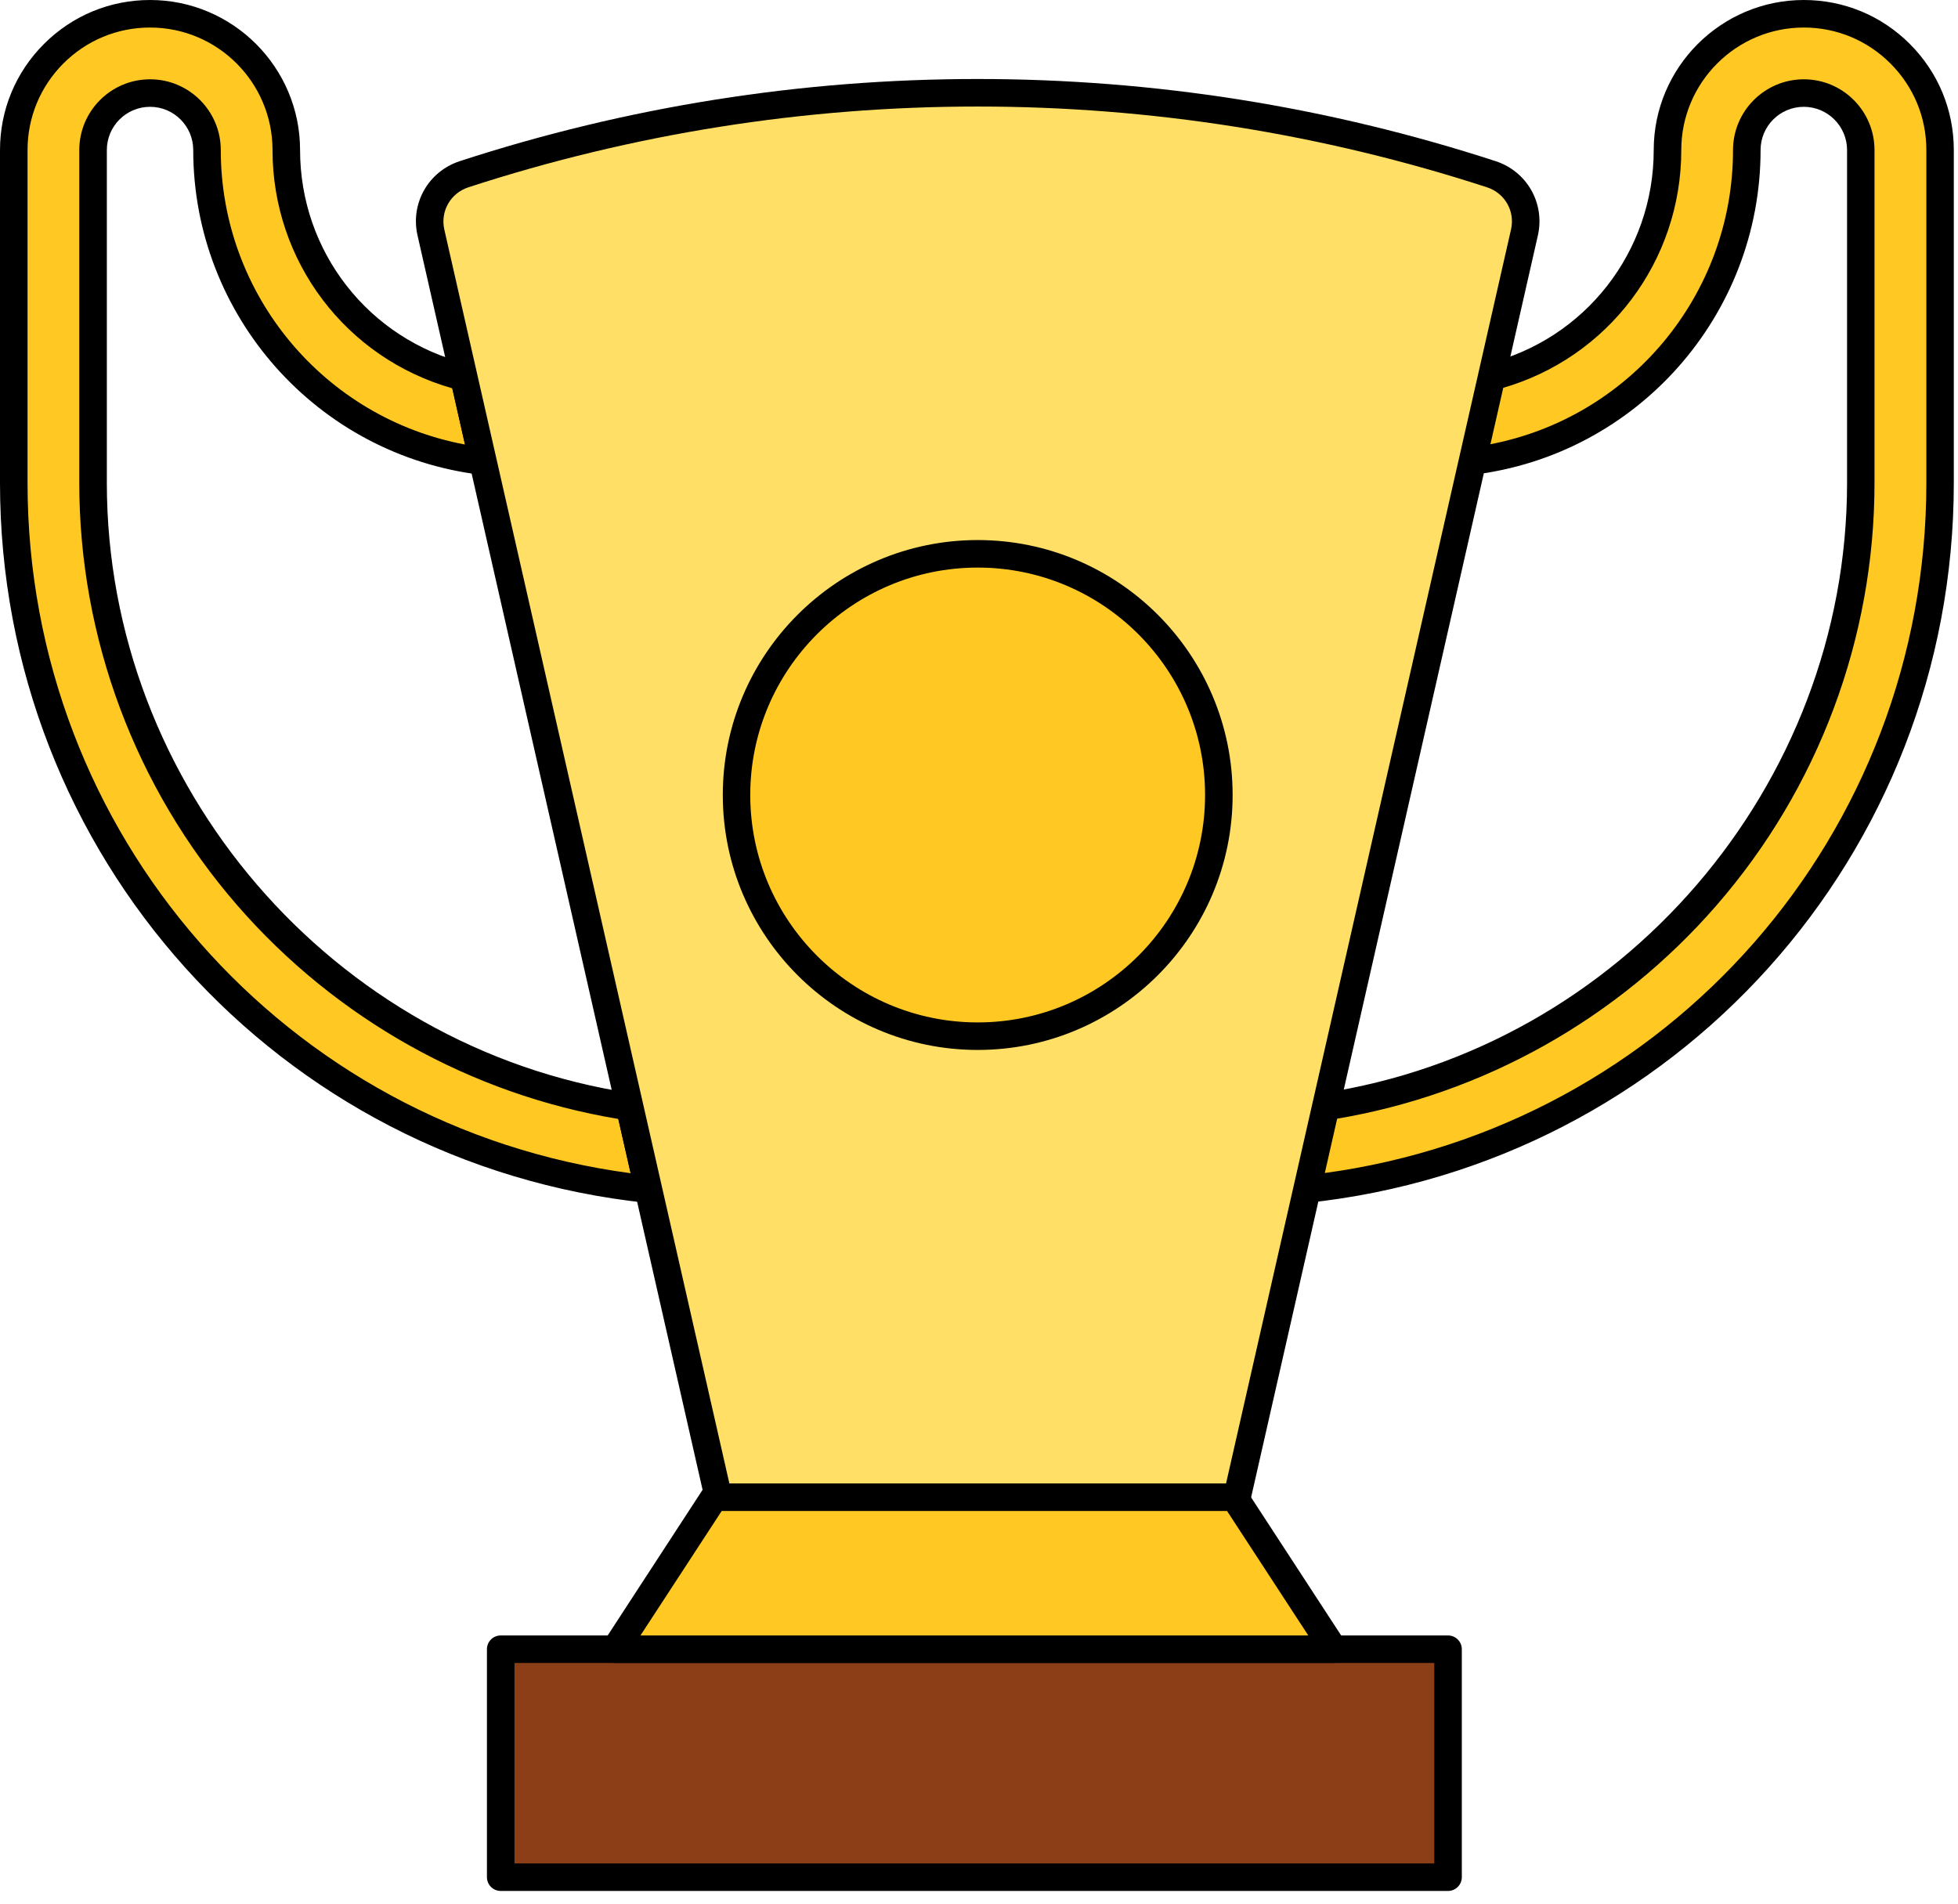
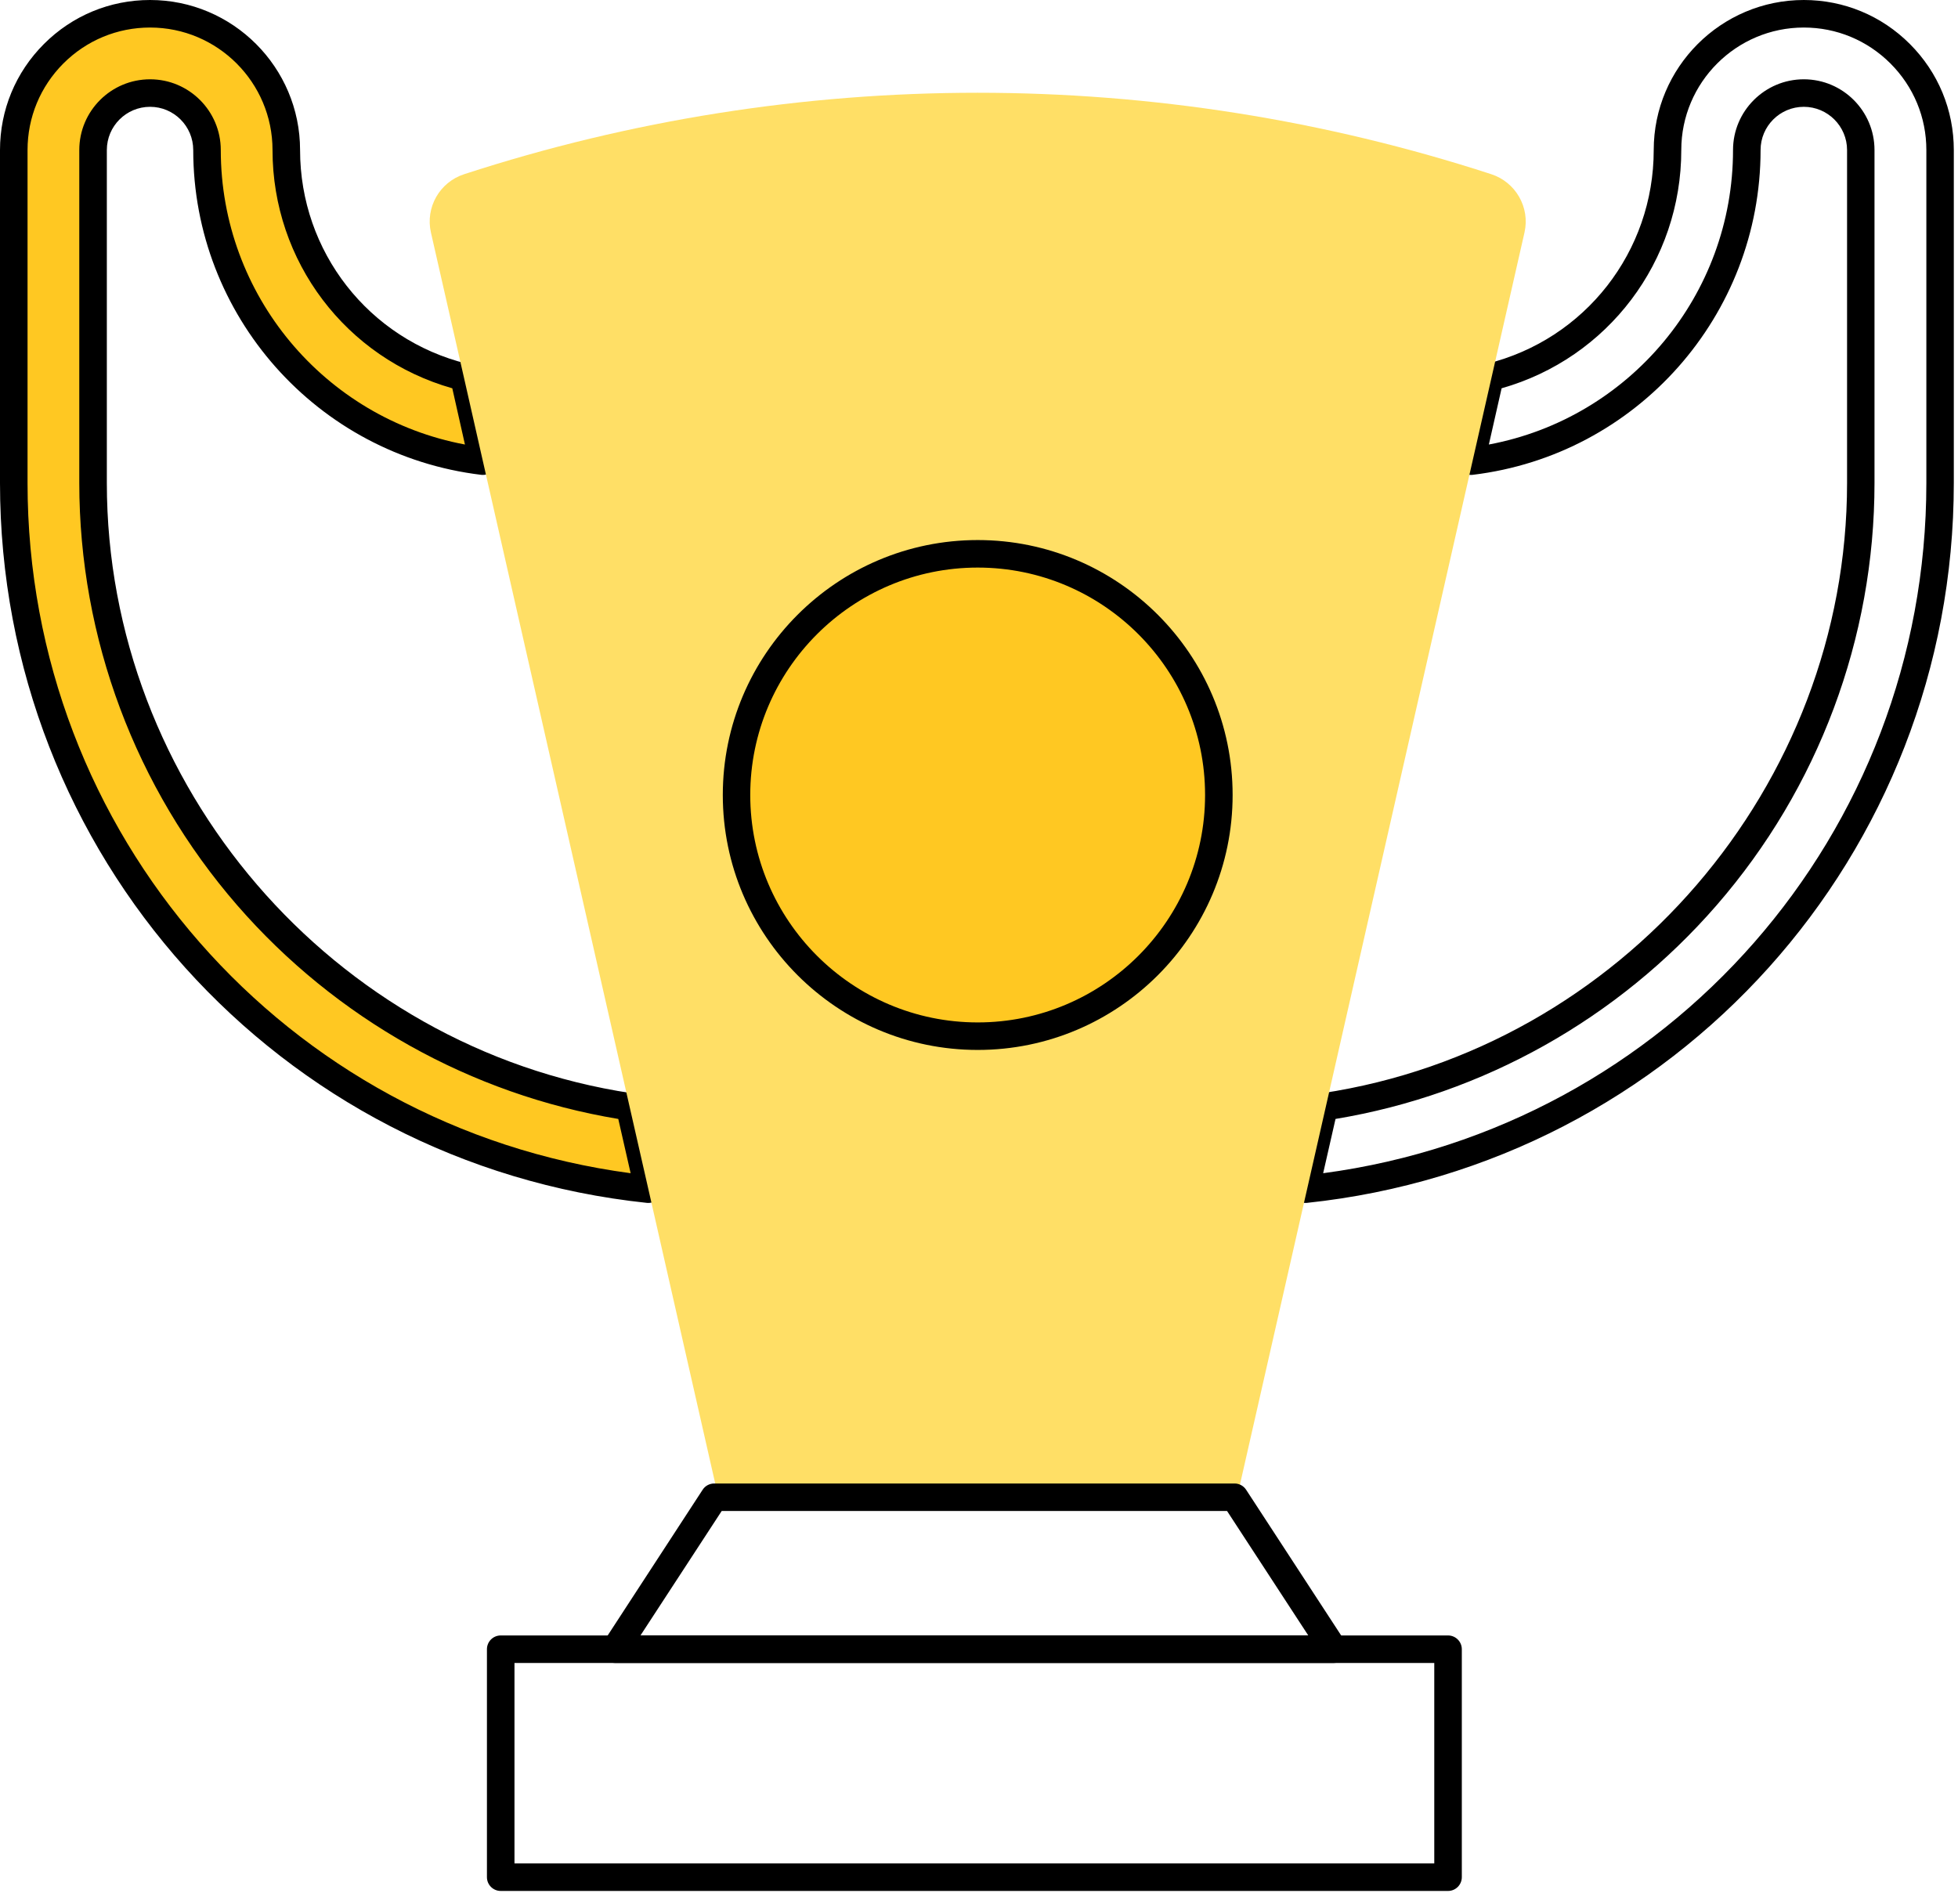
<svg xmlns="http://www.w3.org/2000/svg" width="100%" height="100%" viewBox="0 0 145 141" version="1.1" xml:space="preserve" style="fill-rule:evenodd;clip-rule:evenodd;stroke-linejoin:round;stroke-miterlimit:2;">
  <path d="M46.627,81.964c-22.455,-3.384 -39.735,-22.806 -39.735,-46.197l0,-24.656c0,-2.326 1.89,-4.22 4.223,-4.22c2.325,0 4.215,1.894 4.215,4.22c-0,11.854 8.94,21.66 20.43,23.04l-1.41,-6.224c-7.553,-1.864 -13.148,-8.691 -13.148,-16.816c0,-5.571 -4.515,-10.092 -10.087,-10.092c-2.783,-0 -5.31,1.131 -7.14,2.958c-1.823,1.827 -2.955,4.346 -2.955,7.134l-0,24.656c-0,27.157 20.58,49.507 46.995,52.297l-1.388,-6.1Z" style="fill:#ffc822;fill-rule:nonzero;" />
  <path d="M11.115,2.039c-2.423,-0 -4.703,0.945 -6.42,2.659c-1.71,1.715 -2.655,3.992 -2.655,6.413l-0,24.656c-0,25.982 19.102,47.708 44.662,51.114l-0.915,-4.019c-10.904,-1.809 -20.91,-7.411 -28.222,-15.825c-7.538,-8.681 -11.693,-19.786 -11.693,-31.27l0,-24.656c0,-2.889 2.348,-5.239 5.243,-5.239c2.887,-0 5.235,2.35 5.235,5.239c-0,10.73 7.68,19.859 18.082,21.807l-0.937,-4.164c-7.868,-2.23 -13.313,-9.395 -13.313,-17.643c0,-5.003 -4.065,-9.072 -9.067,-9.072Zm36.9,87.043c-0.03,0 -0.068,-0.001 -0.105,-0.004c-27.315,-2.885 -47.91,-25.803 -47.91,-53.311l0,-24.656c0,-2.965 1.155,-5.754 3.255,-7.854c2.1,-2.101 4.89,-3.257 7.86,-3.257c6.12,-0 11.107,4.985 11.107,11.111c0,7.521 5.085,14.029 12.375,15.828c0.368,0.092 0.661,0.388 0.743,0.764l1.41,6.223c0.075,0.324 -0.015,0.662 -0.233,0.908c-0.225,0.246 -0.555,0.365 -0.877,0.329c-12.158,-1.46 -21.33,-11.8 -21.33,-24.052c-0,-1.765 -1.433,-3.201 -3.195,-3.201c-1.77,-0 -3.203,1.436 -3.203,3.201l0,24.656c0,22.423 16.71,41.85 38.865,45.189c0.42,0.062 0.75,0.373 0.848,0.781l1.387,6.1c0.068,0.322 -0.015,0.657 -0.232,0.903c-0.195,0.219 -0.473,0.342 -0.765,0.342Z" style="fill-rule:nonzero;" />
-   <path d="M140.715,3.977c-1.83,-1.827 -4.35,-2.958 -7.133,-2.958c-5.58,-0 -10.095,4.521 -10.095,10.092c0,8.125 -5.595,14.952 -13.147,16.816l-1.41,6.224c11.49,-1.38 20.43,-11.186 20.43,-23.04c-0,-2.326 1.89,-4.22 4.222,-4.22c2.325,0 4.215,1.894 4.215,4.22l0,24.656c0,23.391 -17.272,42.813 -39.734,46.197l-1.388,6.1c26.415,-2.79 46.995,-25.14 46.995,-52.297l-0,-24.656c-0,-2.788 -1.125,-5.307 -2.955,-7.134Z" style="fill:#ffc822;fill-rule:nonzero;" />
  <path d="M98.902,82.862l-0.915,4.019c25.568,-3.406 44.67,-25.132 44.67,-51.114l0,-24.656c0,-2.42 -0.945,-4.698 -2.662,-6.413c-1.718,-1.714 -3.99,-2.659 -6.413,-2.659c-5.002,-0 -9.074,4.069 -9.074,9.072c-0,8.248 -5.438,15.413 -13.306,17.643l-0.944,4.164c10.409,-1.948 18.082,-11.077 18.082,-21.807c-0,-2.889 2.355,-5.239 5.242,-5.239c2.888,-0 5.235,2.35 5.235,5.239l0,24.656c0,11.484 -4.147,22.589 -11.692,31.27c-7.312,8.414 -17.31,14.016 -28.223,15.825Zm-2.227,6.22c-0.292,0 -0.57,-0.123 -0.765,-0.342c-0.218,-0.246 -0.3,-0.581 -0.225,-0.903l1.38,-6.1c0.097,-0.408 0.427,-0.719 0.847,-0.781c22.155,-3.339 38.873,-22.766 38.873,-45.189l-0,-24.656c-0,-1.765 -1.44,-3.201 -3.203,-3.201c-1.769,-0 -3.202,1.436 -3.202,3.201c-0,12.252 -9.165,22.592 -21.323,24.052c-0.337,0.038 -0.66,-0.083 -0.877,-0.329c-0.225,-0.246 -0.315,-0.584 -0.24,-0.908l1.41,-6.223c0.082,-0.376 0.375,-0.672 0.75,-0.764c7.283,-1.799 12.367,-8.307 12.367,-15.828c0,-6.126 4.988,-11.111 11.115,-11.111c2.963,0 5.753,1.156 7.853,3.257c2.1,2.1 3.255,4.889 3.255,7.854l-0,24.656c-0,27.508 -20.595,50.426 -47.91,53.311c-0.03,0.003 -0.068,0.004 -0.105,0.004Z" style="fill-rule:nonzero;" />
  <path d="M112.897,17.215l-21.285,93.661l-38.415,0l-5.182,-22.812l-1.388,-6.1l-10.867,-47.813l-1.41,-6.224l-2.438,-10.711c-0.42,-1.857 0.645,-3.726 2.46,-4.315c12.353,-4.023 25.193,-6.032 38.025,-6.032c12.84,-0 25.68,2.009 38.04,6.032c1.808,0.589 2.88,2.458 2.46,4.314Z" style="fill:#ffdf66;fill-rule:nonzero;" />
-   <path d="M112.897,17.215l0.008,-0l-0.008,-0Zm-58.882,92.643l36.78,-0l21.105,-92.869c0.307,-1.348 -0.458,-2.689 -1.778,-3.118c-12.195,-3.97 -24.885,-5.982 -37.725,-5.982c-12.832,-0 -25.522,2.012 -37.71,5.981c-1.32,0.43 -2.085,1.771 -1.785,3.118l21.113,92.87Zm37.597,2.037l-38.415,-0c-0.472,-0 -0.885,-0.329 -0.99,-0.793l-21.285,-93.661c-0.547,-2.382 0.803,-4.751 3.135,-5.51c12.39,-4.036 25.298,-6.081 38.34,-6.081c13.058,0 25.958,2.046 38.355,6.082c2.333,0.758 3.675,3.127 3.135,5.509l-21.285,93.661c-0.105,0.464 -0.517,0.793 -0.99,0.793Z" style="fill-rule:nonzero;" />
-   <rect x="37.08" y="122.131" width="70.155" height="16.882" style="fill:#8c3f16;fill-rule:nonzero;" />
  <path d="M38.1,137.993l68.115,0l-0,-14.844l-68.115,0l-0,14.844Zm69.135,2.038l-70.155,0c-0.563,0 -1.02,-0.456 -1.02,-1.018l-0,-16.882c-0,-0.563 0.457,-1.02 1.02,-1.02l70.155,-0c0.562,-0 1.02,0.457 1.02,1.02l-0,16.882c-0,0.562 -0.458,1.018 -1.02,1.018Z" style="fill-rule:nonzero;" />
  <path d="M90.262,58.873c0,9.863 -7.995,17.86 -17.857,17.86c-9.863,0 -17.865,-7.997 -17.865,-17.86c-0,-9.864 8.002,-17.861 17.865,-17.861c9.862,0 17.857,7.997 17.857,17.861Z" style="fill:#ffc822;fill-rule:nonzero;" />
  <path d="M72.405,42.031c-9.285,-0 -16.845,7.555 -16.845,16.841c-0,9.287 7.56,16.842 16.845,16.842c9.285,0 16.837,-7.555 16.837,-16.842c0,-9.286 -7.552,-16.841 -16.837,-16.841Zm-0,35.721c-10.41,-0 -18.878,-8.469 -18.878,-18.88c0,-10.41 8.468,-18.879 18.878,-18.879c10.41,0 18.877,8.469 18.877,18.879c0,10.411 -8.467,18.88 -18.877,18.88Z" style="fill-rule:nonzero;" />
-   <path d="M98.767,122.131l-53.22,-0l7.343,-11.255l38.535,0l7.342,11.255Z" style="fill:#ffc822;fill-rule:nonzero;" />
  <path d="M47.43,121.111l49.455,-0l-6.015,-9.216l-37.425,-0l-6.015,9.216Zm51.337,2.038l-53.22,0c-0.367,0 -0.712,-0.204 -0.892,-0.533c-0.18,-0.329 -0.165,-0.729 0.045,-1.042l7.335,-11.254c0.187,-0.289 0.51,-0.462 0.855,-0.462l38.535,-0c0.345,-0 0.667,0.173 0.855,0.462l7.342,11.254c0.203,0.313 0.218,0.713 0.038,1.042c-0.18,0.329 -0.518,0.533 -0.893,0.533Z" style="fill-rule:nonzero;" />
</svg>